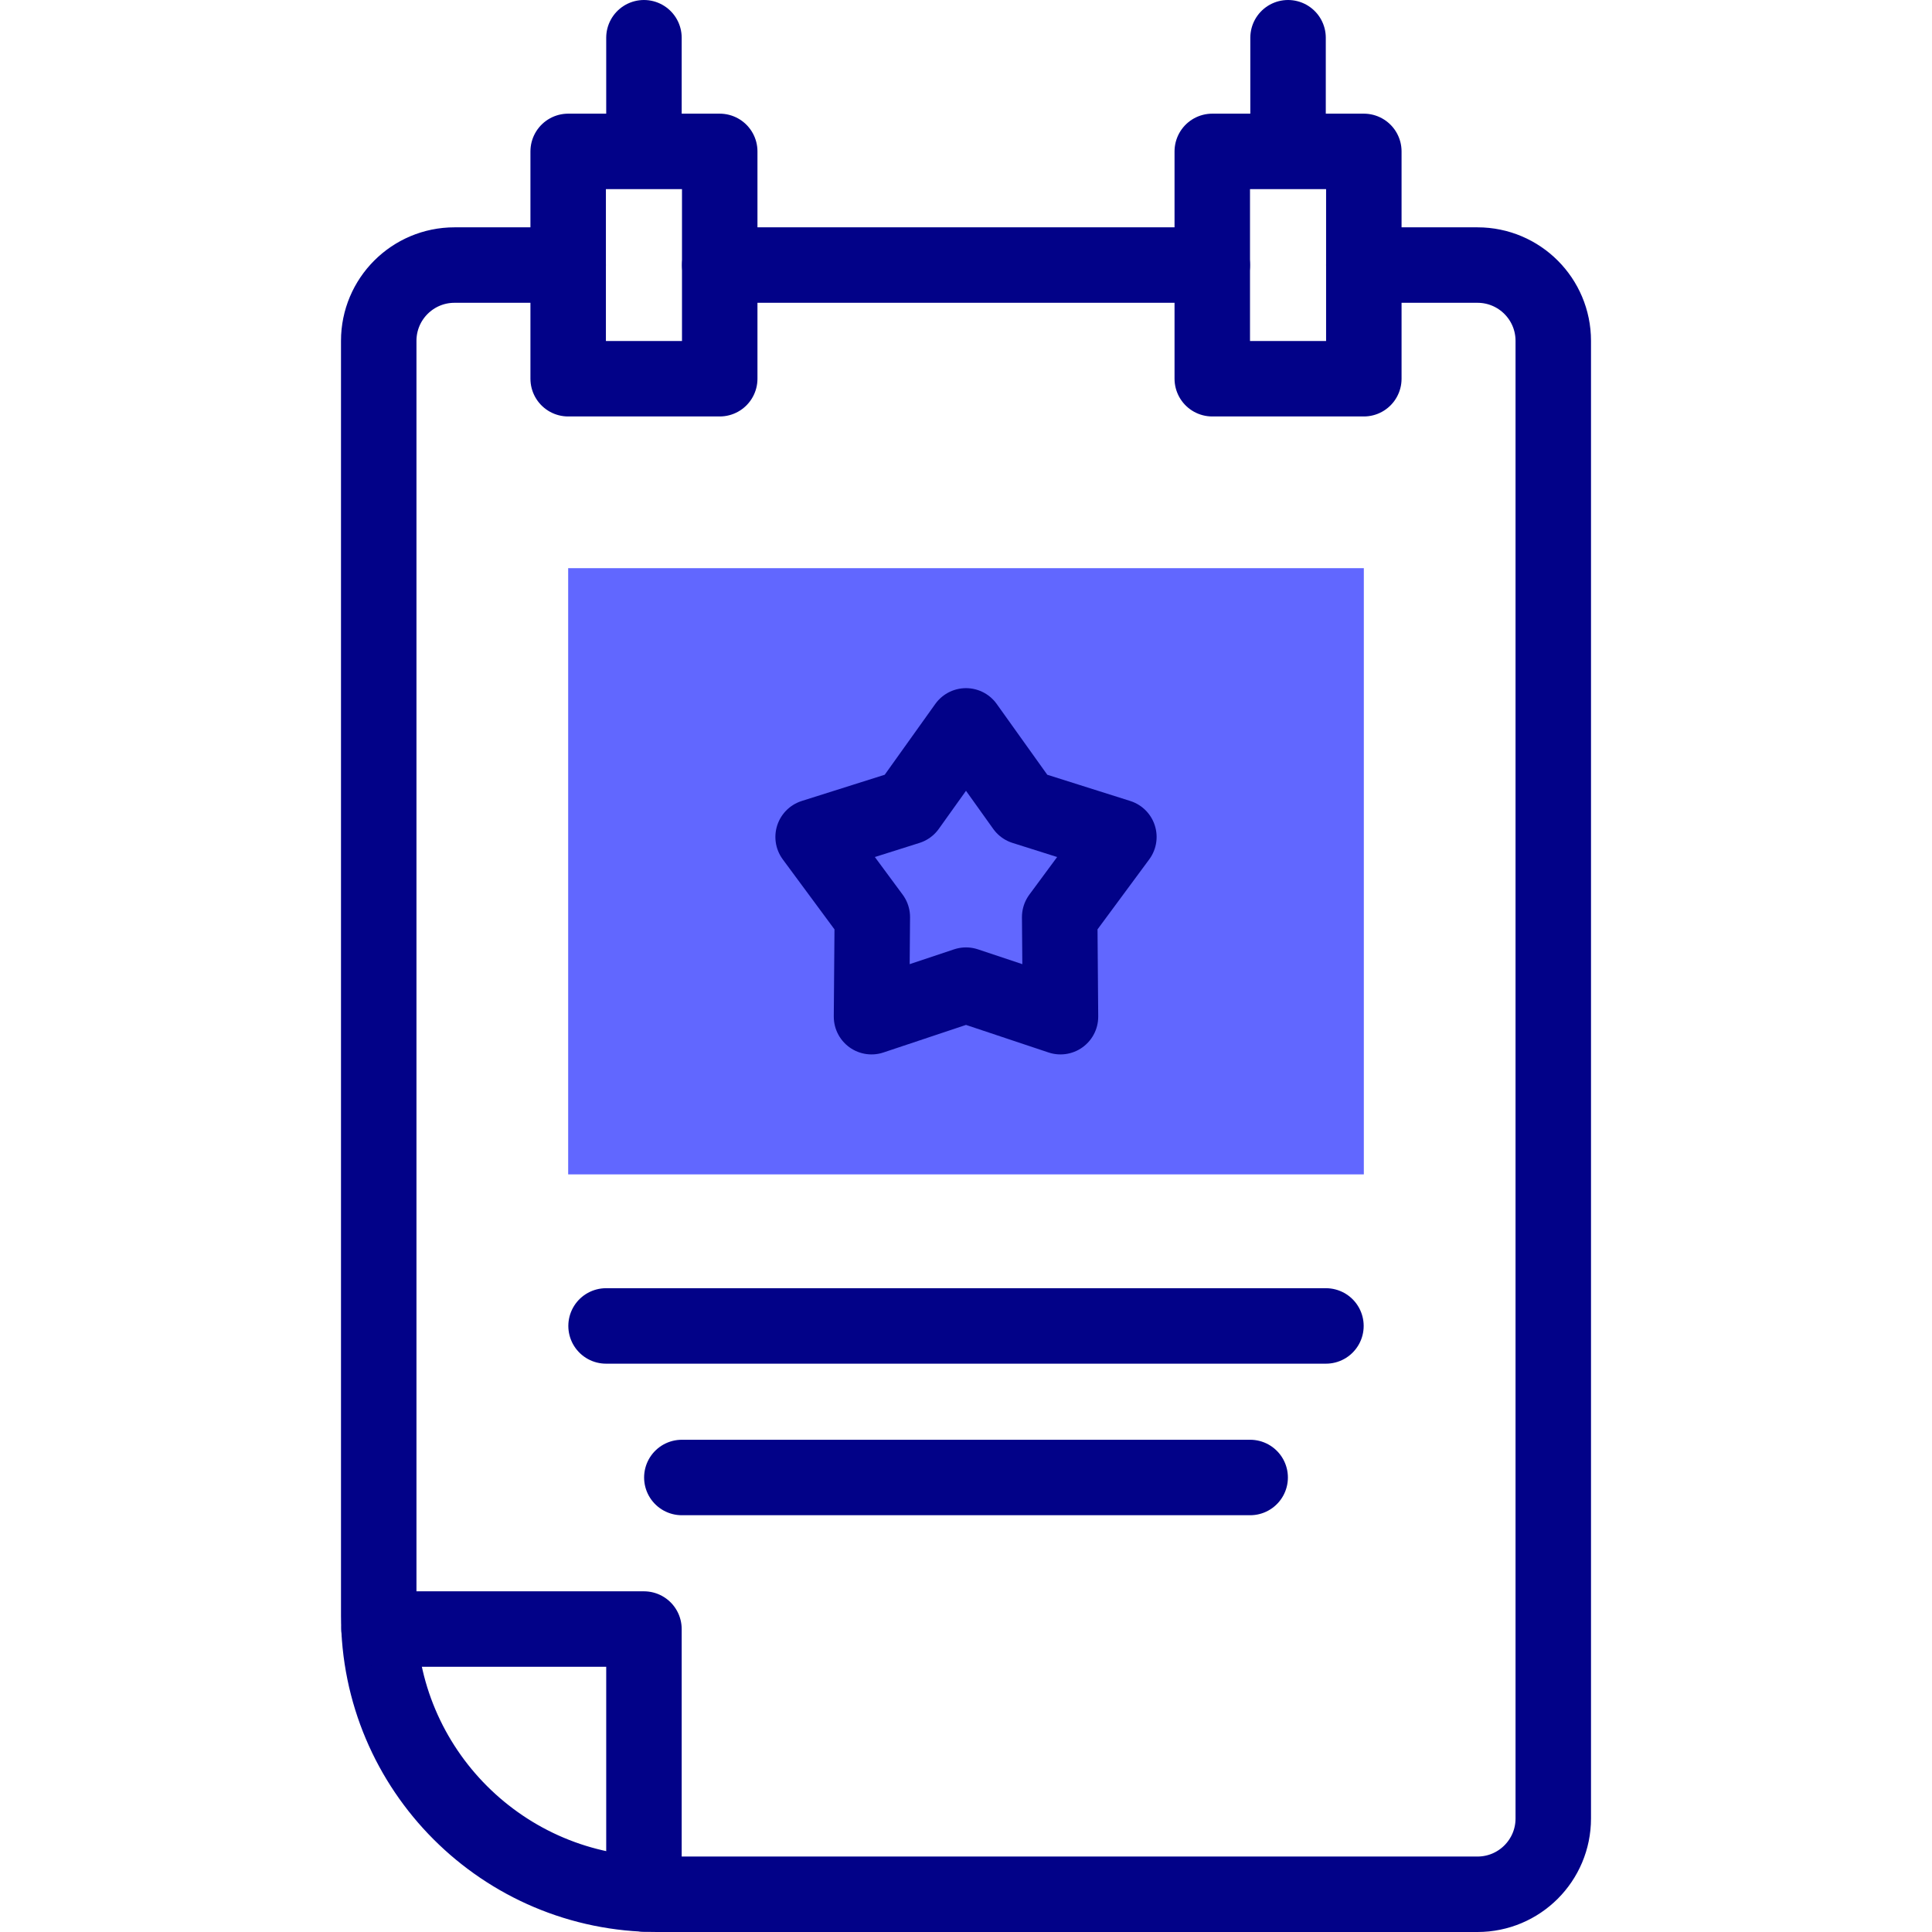
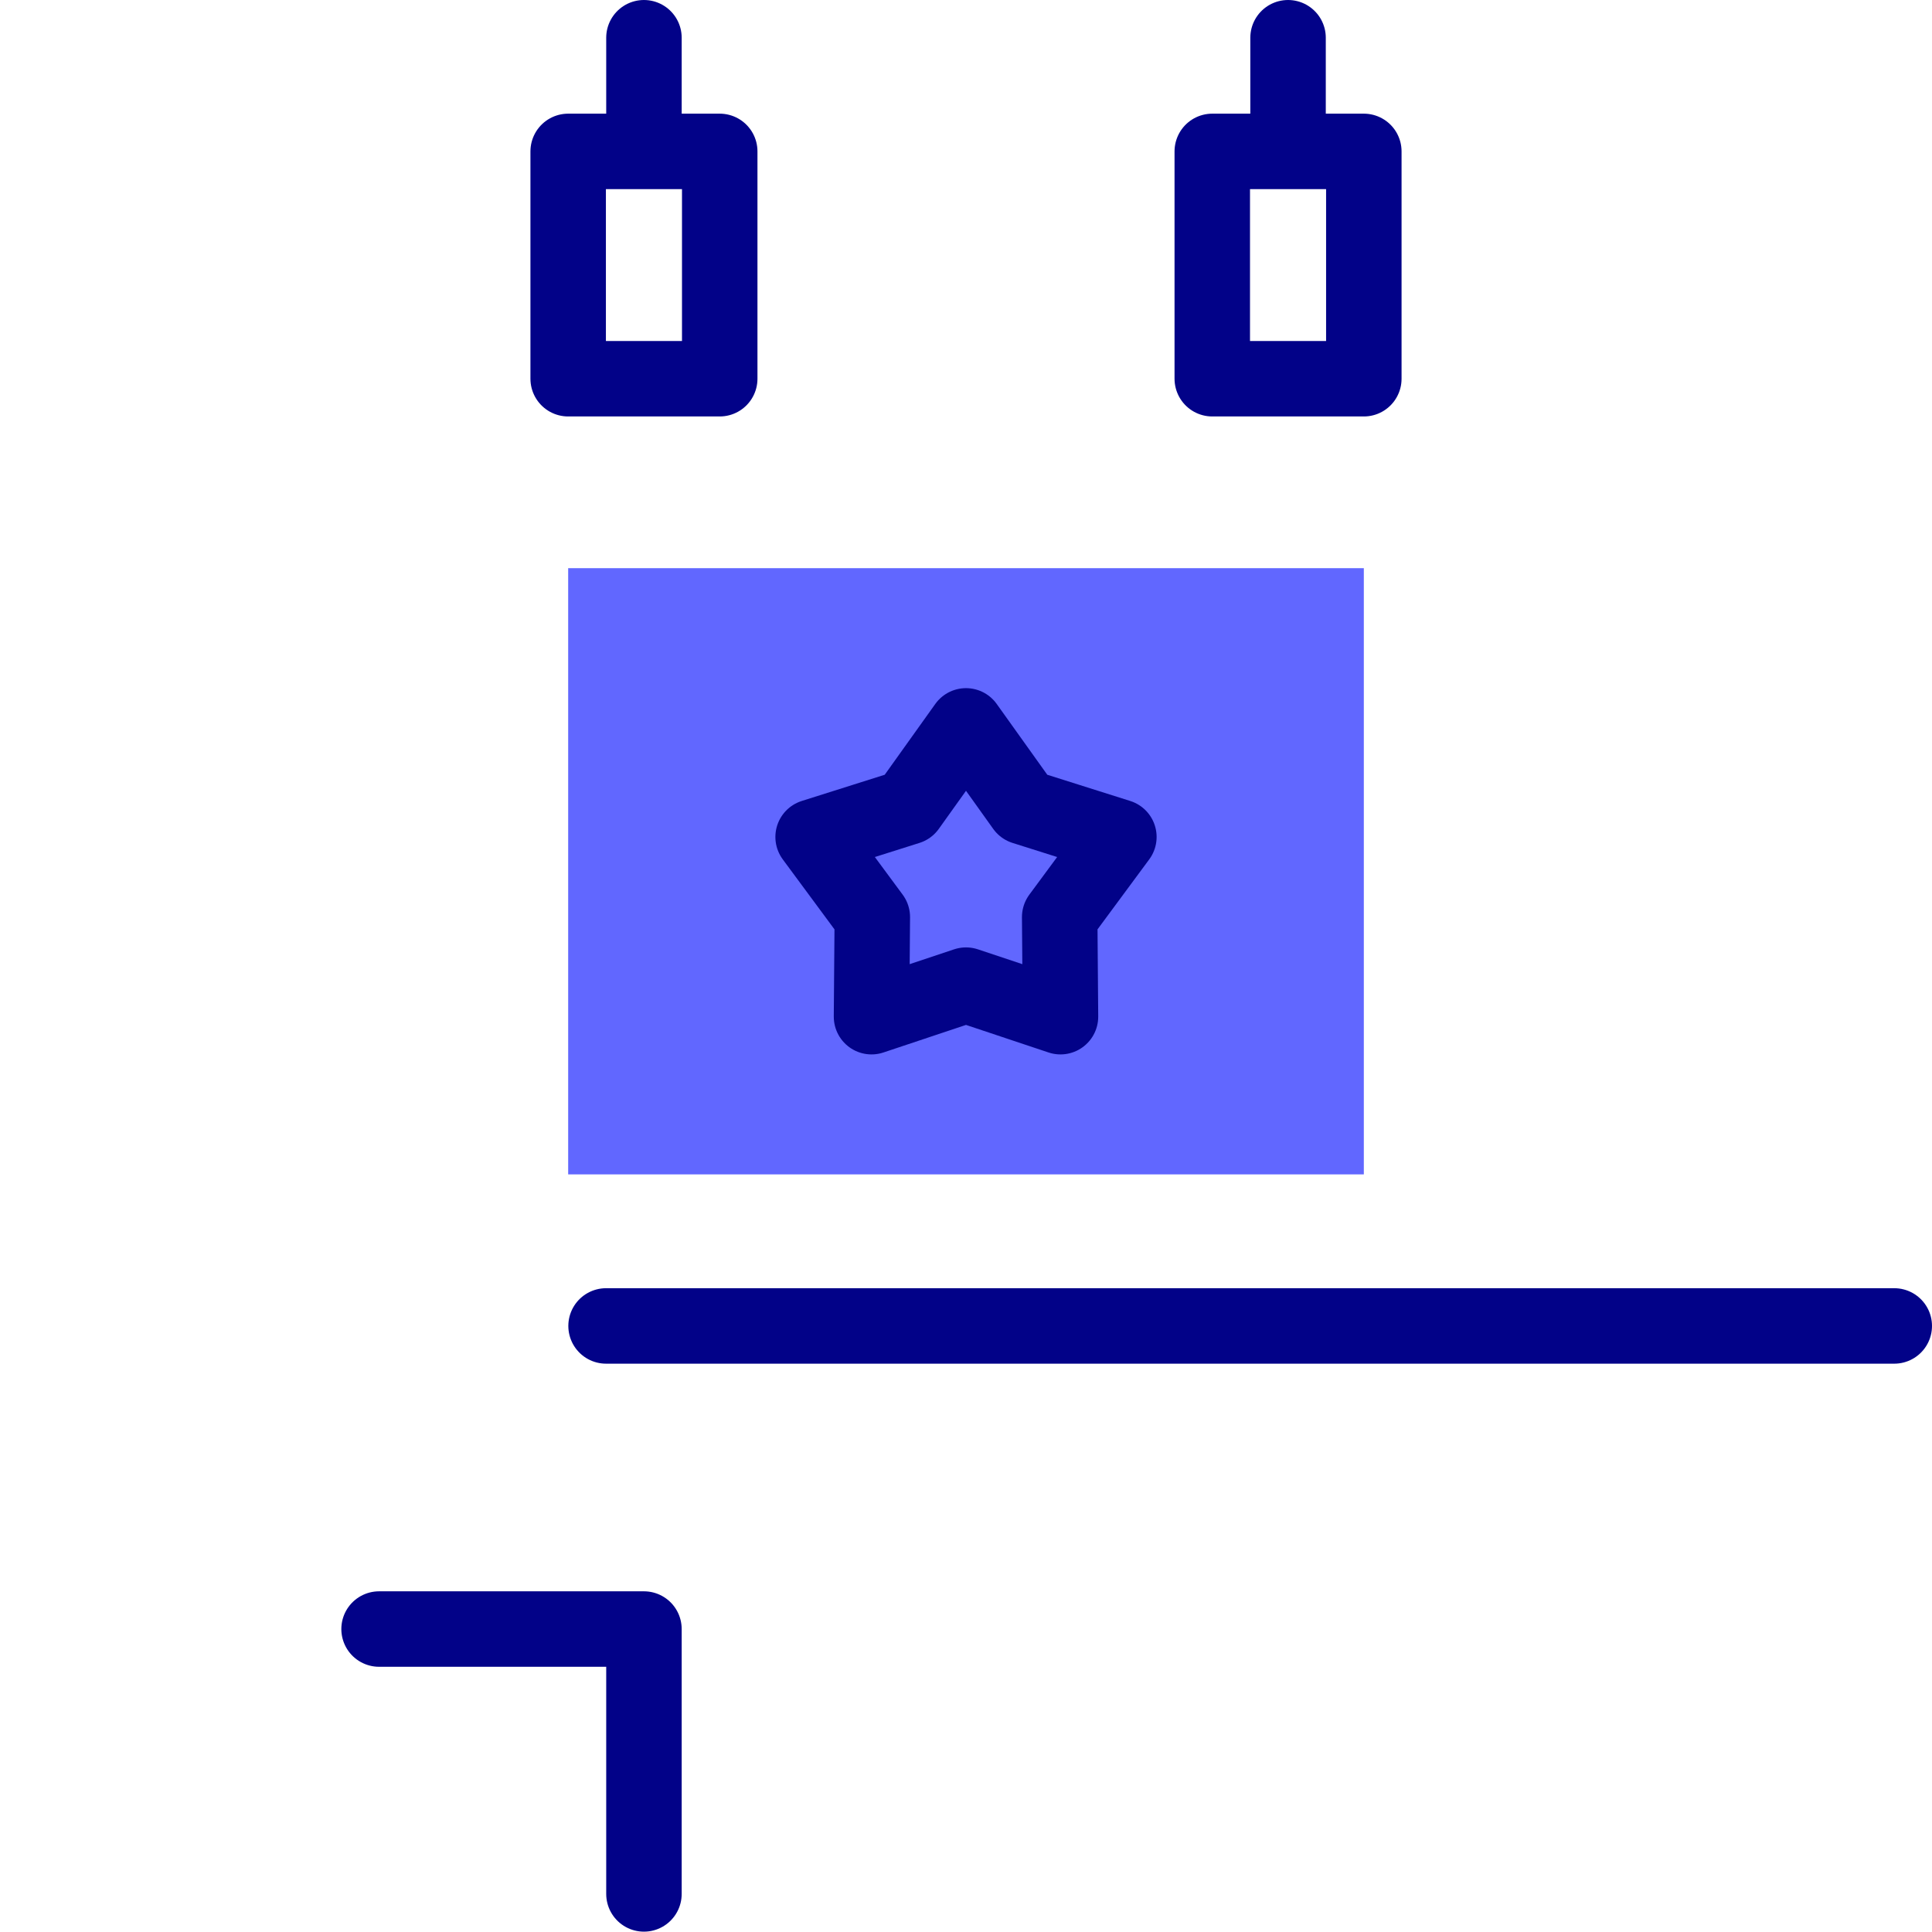
<svg xmlns="http://www.w3.org/2000/svg" width="512" height="512" x="0" y="0" viewBox="0 0 512 512" style="enable-background:new 0 0 512 512" xml:space="preserve" class="">
  <g>
    <path d="M150.571 150.571h210.857v160.653H150.571z" style="" fill="#6167ff" data-original="#e2c4ff" opacity="1" />
-     <path d="M321.265 70.245h-130.53M361.429 70.245h30.122c11.091 0 20.082 8.991 20.082 20.082v391.592c0 11.091-8.991 20.082-20.082 20.082H174.167c-40.759 0-73.8-33.041-73.8-73.8V90.326c0-11.091 8.991-20.082 20.082-20.082h30.122" style="stroke-width:20;stroke-linecap:round;stroke-linejoin:round;stroke-miterlimit:10;" fill="none" stroke="#020288" stroke-width="20" stroke-linecap="round" stroke-linejoin="round" stroke-miterlimit="10" data-original="#020288" class="" />
-     <path d="M150.571 40.122h40.163v60.245h-40.163zM170.653 40.122V10M321.265 40.122h40.163v60.245h-40.163zM341.347 40.122V10M256 192.366l15.345 21.48 25.17 7.956-15.687 21.231.211 26.397L256 261.072l-25.039 8.358.211-26.397-15.687-21.231 25.17-7.956zM100.458 431.714h70.195v70.196M160.612 351.388h190.776M180.694 391.551h150.612" style="stroke-width:20;stroke-linecap:round;stroke-linejoin:round;stroke-miterlimit:10;" fill="none" stroke="#020288" stroke-width="20" stroke-linecap="round" stroke-linejoin="round" stroke-miterlimit="10" data-original="#020288" class="" />
+     <path d="M150.571 40.122h40.163v60.245h-40.163zM170.653 40.122V10M321.265 40.122h40.163v60.245h-40.163zM341.347 40.122V10M256 192.366l15.345 21.48 25.17 7.956-15.687 21.231.211 26.397L256 261.072l-25.039 8.358.211-26.397-15.687-21.231 25.17-7.956zM100.458 431.714h70.195v70.196M160.612 351.388h190.776h150.612" style="stroke-width:20;stroke-linecap:round;stroke-linejoin:round;stroke-miterlimit:10;" fill="none" stroke="#020288" stroke-width="20" stroke-linecap="round" stroke-linejoin="round" stroke-miterlimit="10" data-original="#020288" class="" />
  </g>
</svg>